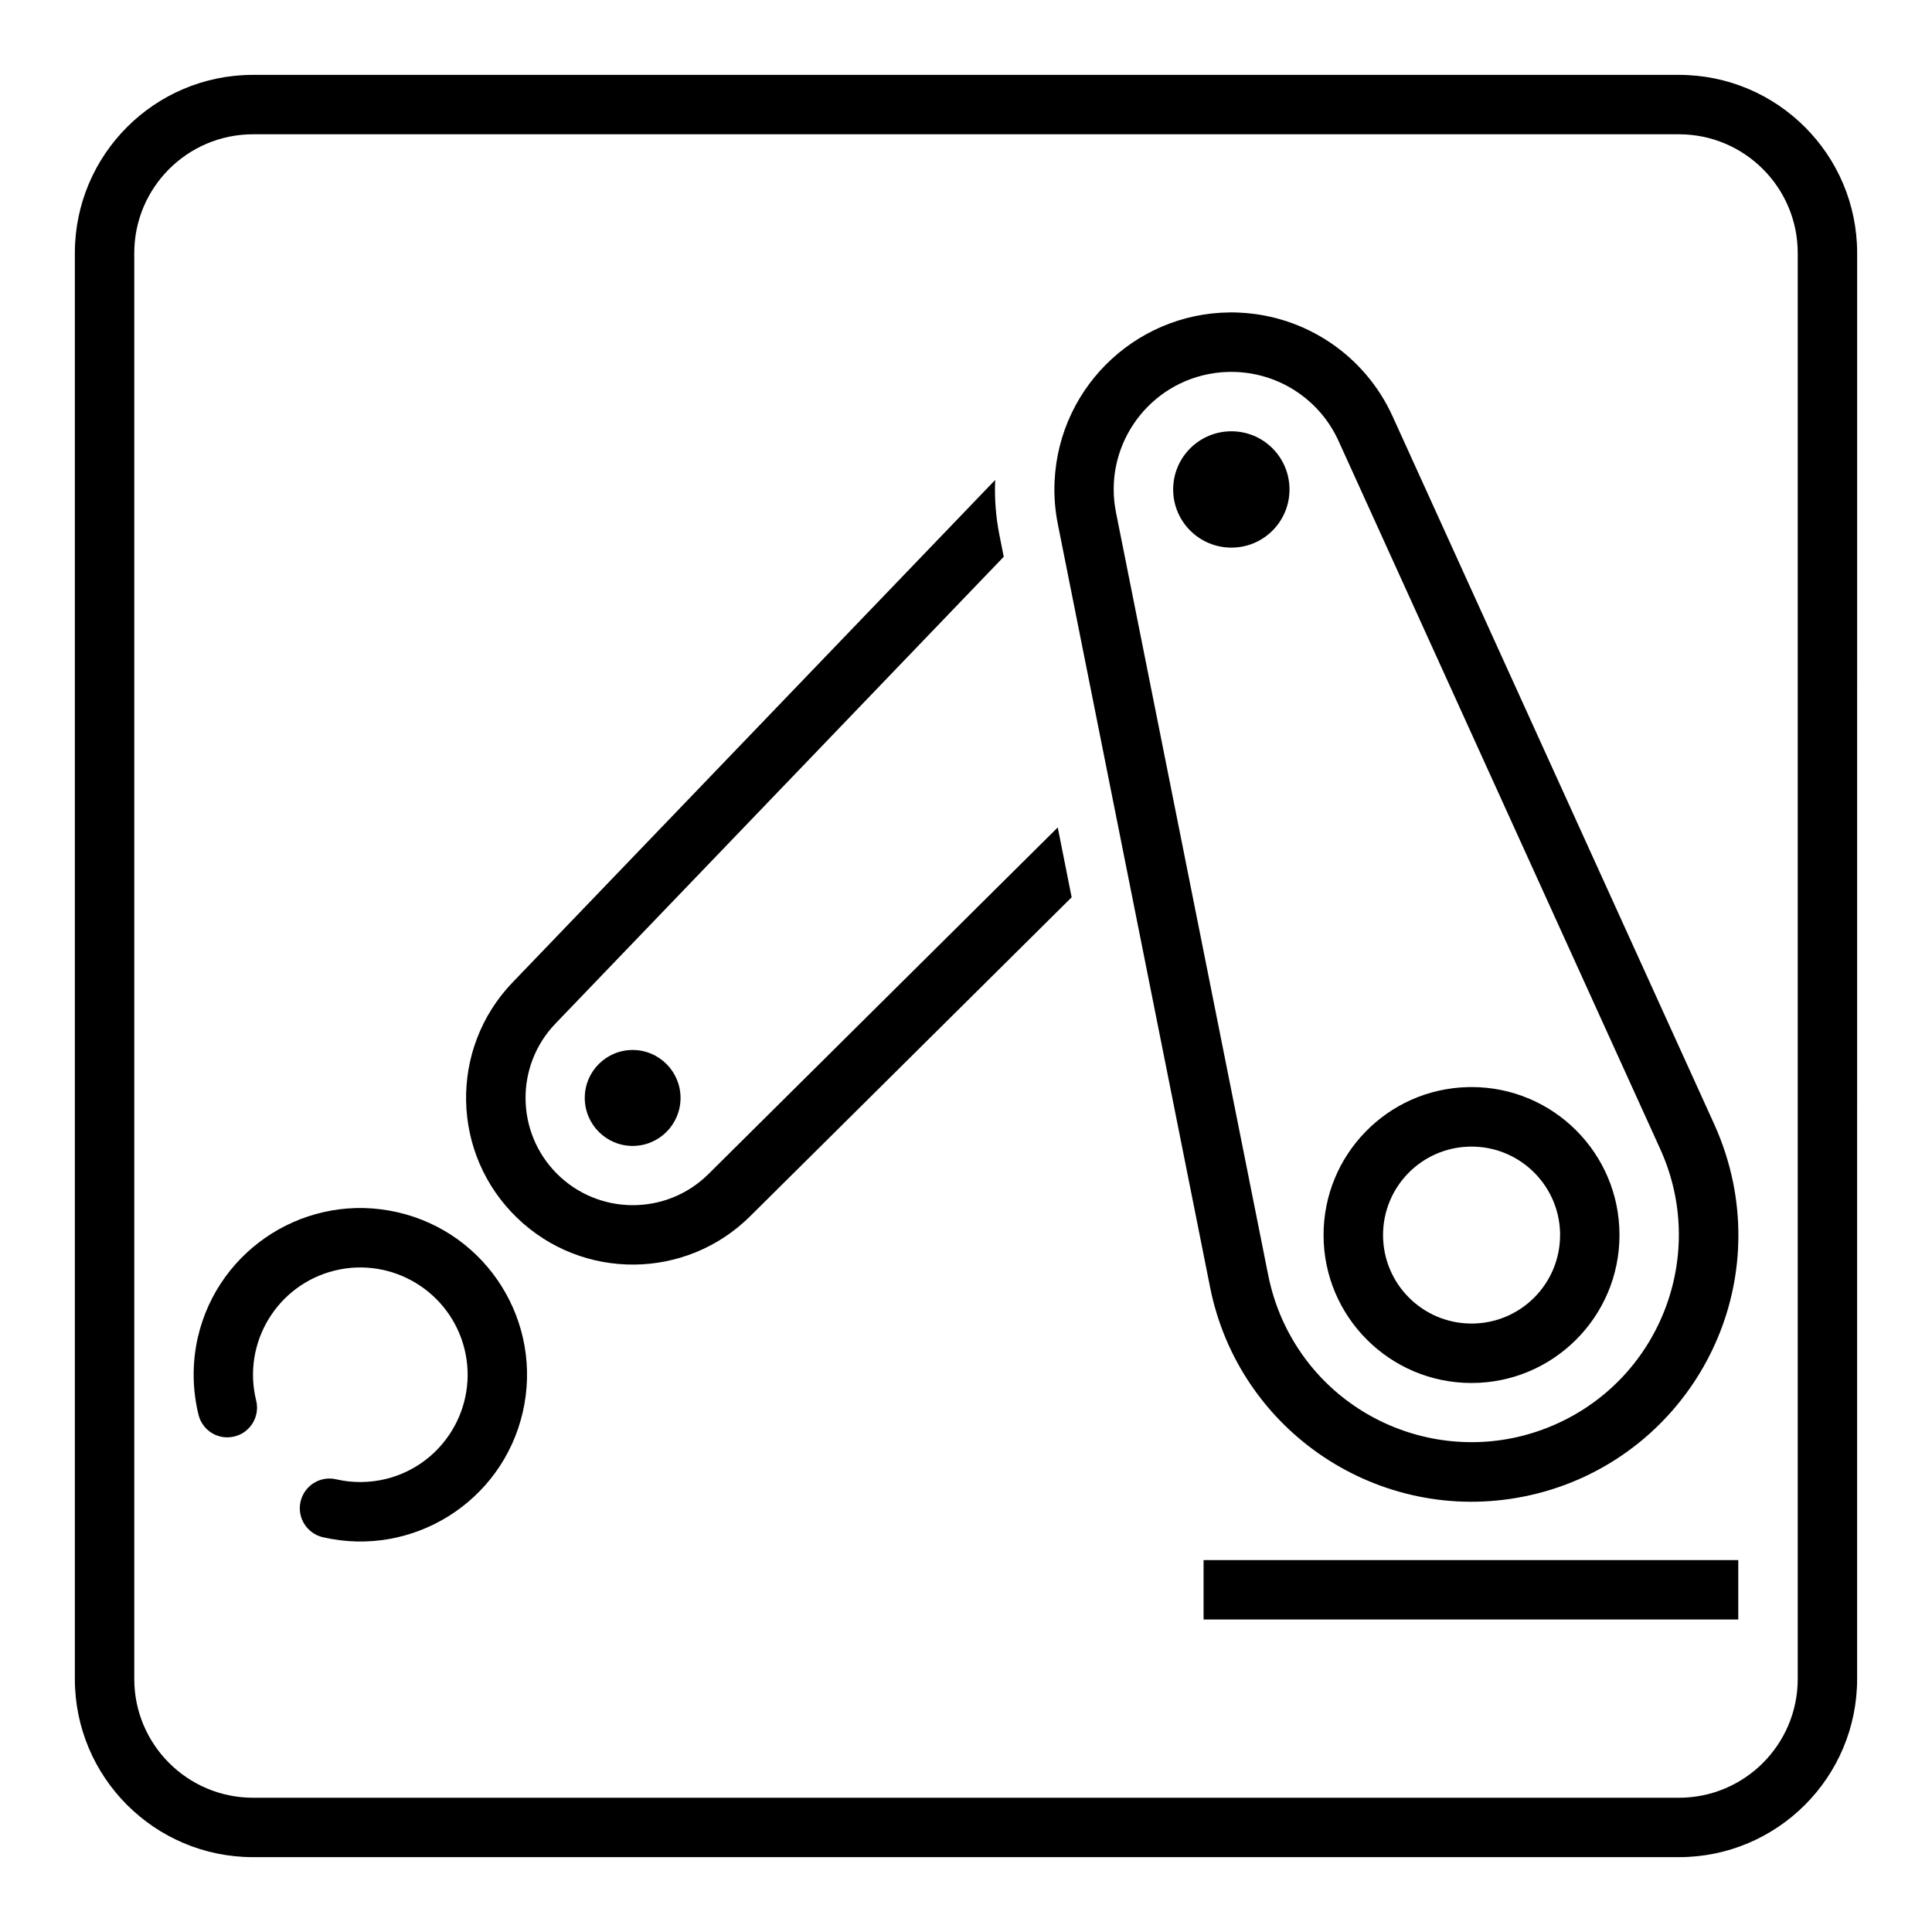
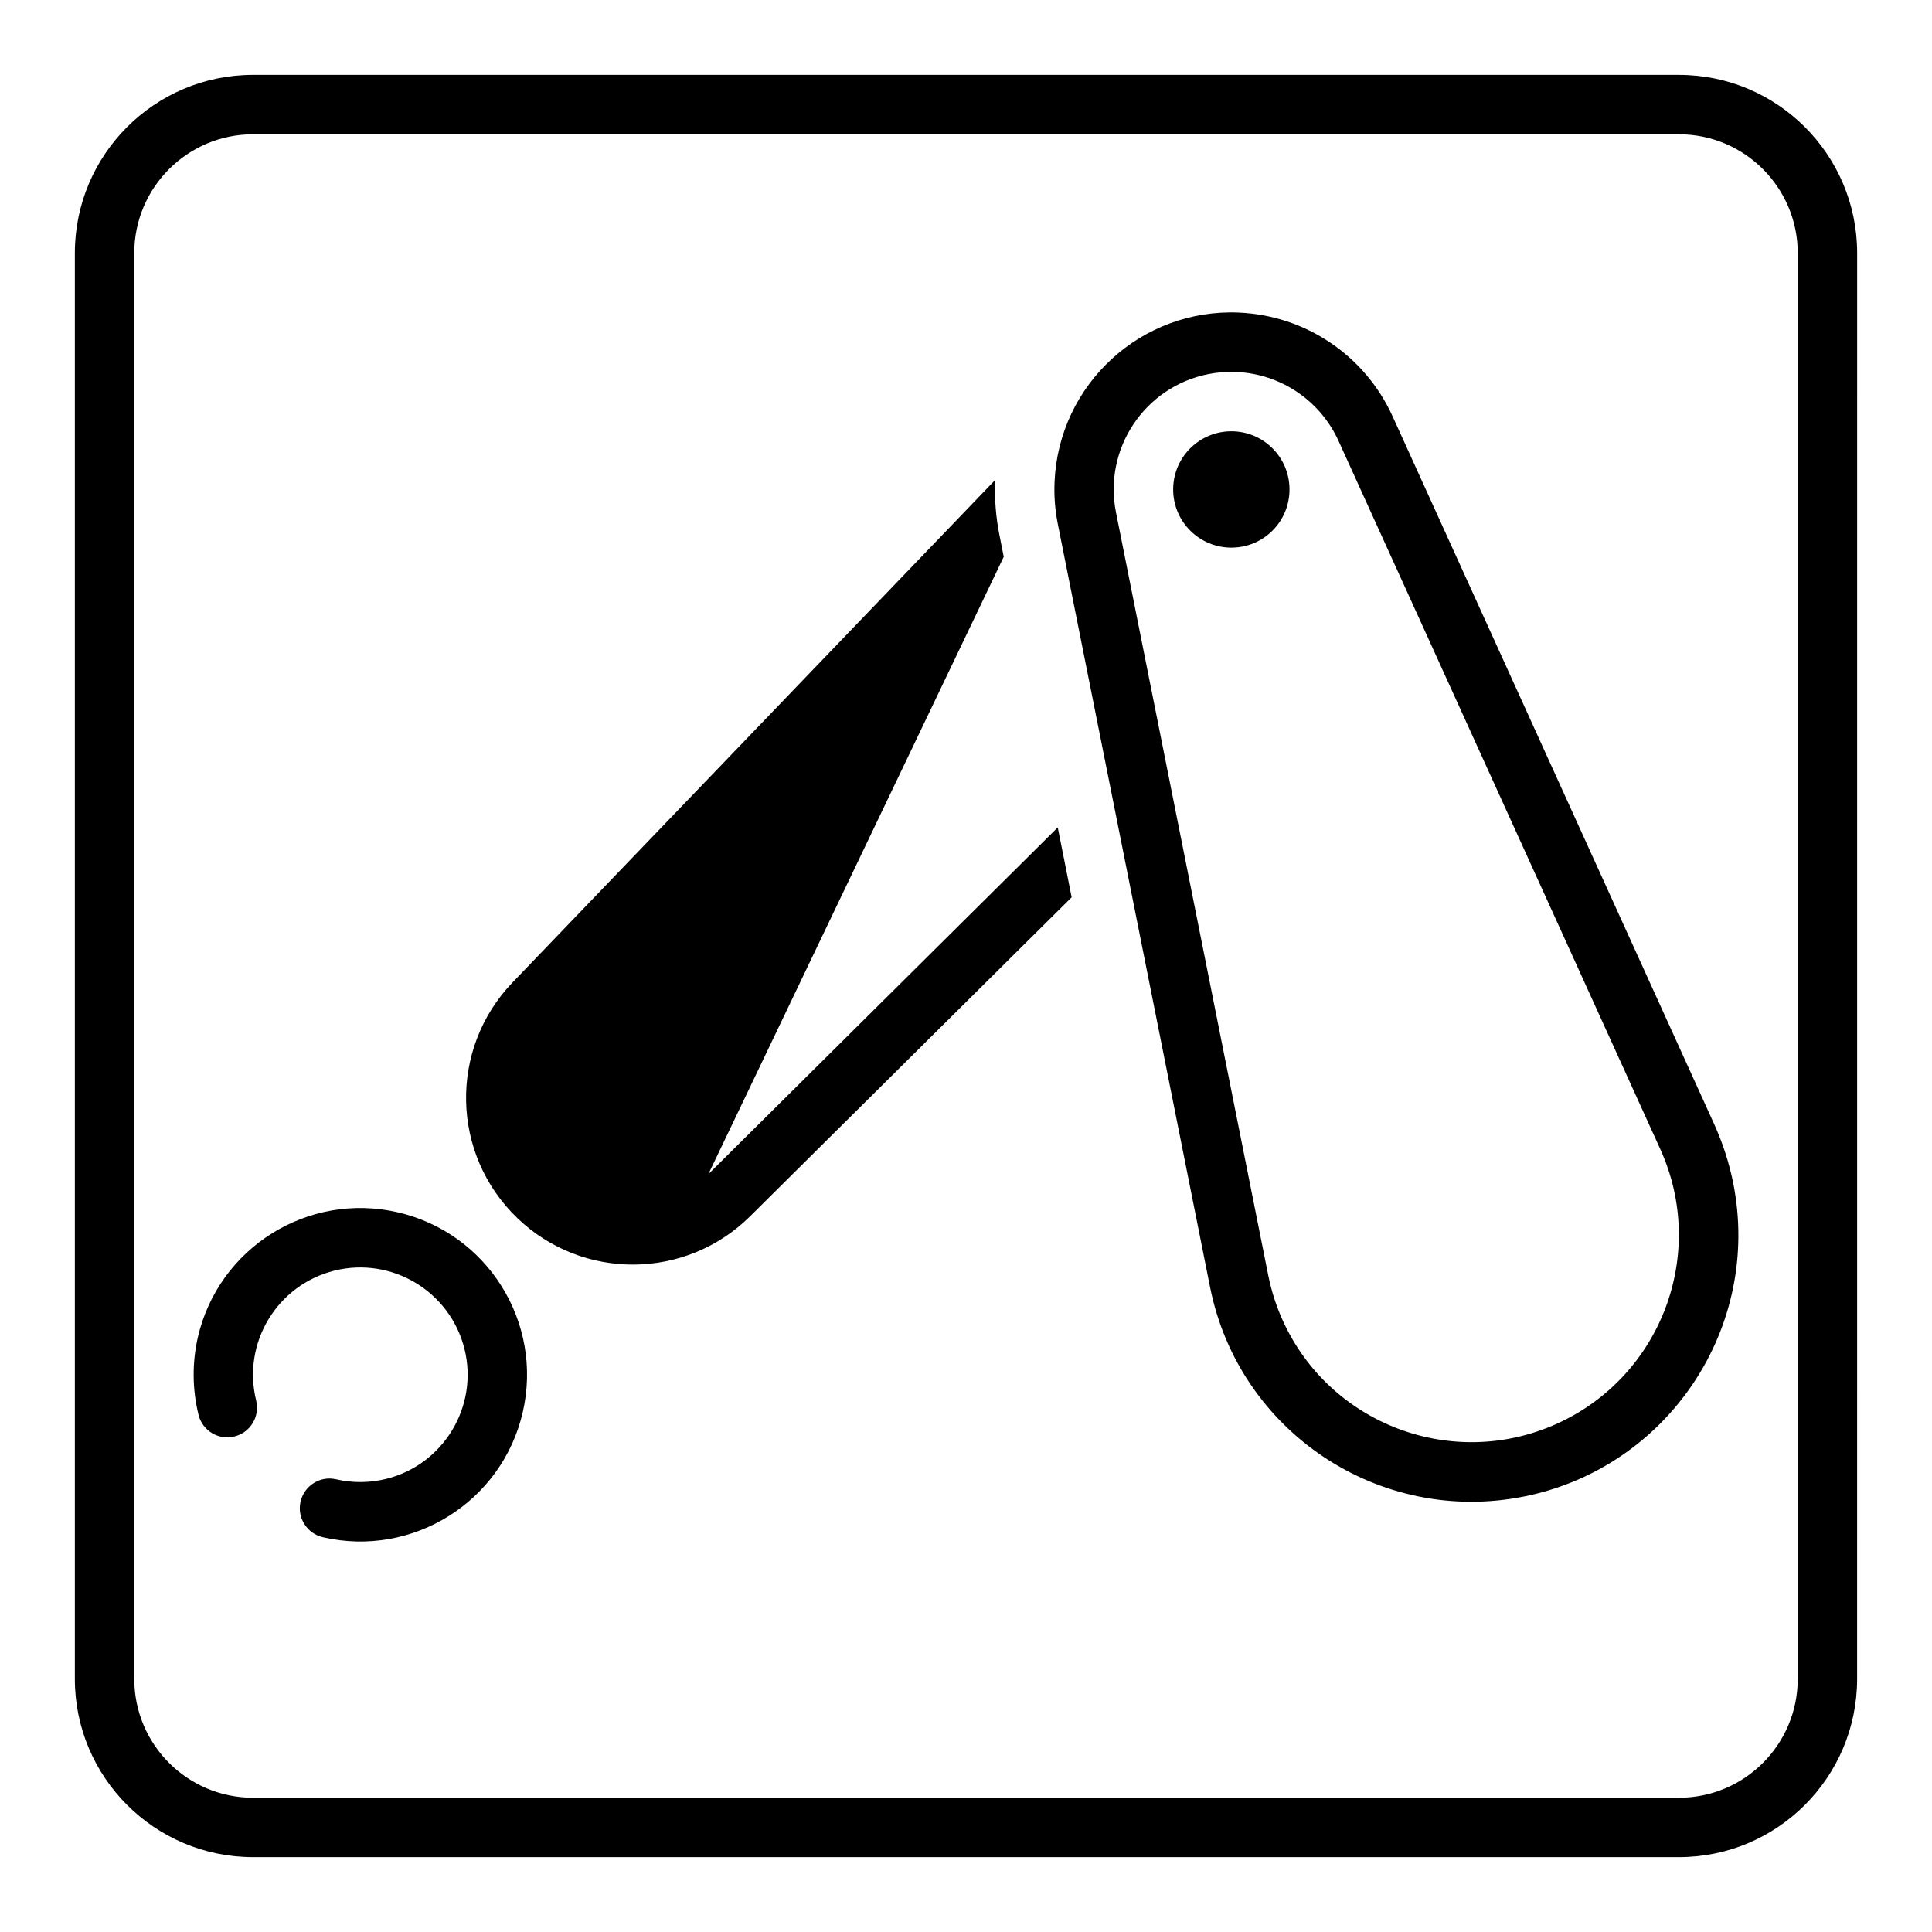
<svg xmlns="http://www.w3.org/2000/svg" fill="#000000" width="800px" height="800px" version="1.1" viewBox="144 144 512 512">
  <g>
    <path d="m211.07 163.84c-26.09 0-47.234 21.145-47.234 47.234v377.86c0 26.07 21.145 47.23 47.23 47.23h377.86c26.07 0 47.23-21.16 47.23-47.23l0.008-377.86c0-26.086-21.16-47.23-47.23-47.23zm0 15.746h377.86c17.383 0 31.488 14.105 31.488 31.488v377.86c0 17.383-14.105 31.488-31.488 31.488h-377.86c-17.383 0-31.488-14.105-31.488-31.488v-377.86c0-17.383 14.105-31.488 31.488-31.488z" />
    <path d="m472.39 226.84c-25.898-1.133-47.781 18.926-48.918 44.809-0.172 3.762 0.125 7.543 0.867 11.258l40.352 202.25c7.652 38.289 44.902 63.102 83.176 55.434 38.273-7.668 63.102-44.918 55.434-83.176-1.07-5.273-2.738-10.422-4.945-15.336l-85.316-187.77c-7.305-16.078-23.016-26.688-40.648-27.461zm-0.68 15.746c11.715 0.52 22.137 7.559 27 18.23l85.301 187.76c12.516 27.648 0.25 60.191-27.379 72.707-27.629 12.516-60.191 0.27-72.707-27.379-1.715-3.777-2.977-7.762-3.809-11.84l-40.363-202.25c-3.387-16.879 7.574-33.297 24.449-36.668 2.473-0.488 4.992-0.676 7.508-0.566z" />
-     <path d="m410 291.55-1.102-5.574c-0.992-4.863-1.371-9.84-1.164-14.785l-127.92 133.18c-16.895 17.617-16.312 45.562 1.309 62.457 17.285 16.594 44.648 16.375 61.668-0.504l85.207-84.531-3.684-18.516-92.59 91.883c-11.148 11.035-29.156 10.957-40.211-0.188-10.848-10.957-11.004-28.559-0.332-39.691z" />
-     <path d="m324.35 434.96c0-6.992-5.668-12.691-12.676-12.707-7.008 0-12.691 5.668-12.707 12.676v0.031c0 7.008 5.668 12.707 12.676 12.723 7.008 0 12.691-5.668 12.707-12.691v-0.031z" />
+     <path d="m410 291.55-1.102-5.574c-0.992-4.863-1.371-9.84-1.164-14.785l-127.92 133.18c-16.895 17.617-16.312 45.562 1.309 62.457 17.285 16.594 44.648 16.375 61.668-0.504l85.207-84.531-3.684-18.516-92.59 91.883z" />
    <path d="m196.62 518.98c1.07 4.219 5.336 6.769 9.555 5.684 4.188-1.039 6.738-5.289 5.715-9.492-3.777-15.242 5.512-30.652 20.75-34.449 15.242-3.762 30.652 5.527 34.449 20.75 3.777 15.242-5.527 30.668-20.75 34.449-4.344 1.07-8.879 1.117-13.242 0.109-4.234-0.992-8.453 1.652-9.445 5.902-0.977 4.234 1.668 8.453 5.902 9.445 23.773 5.481 47.5-9.352 52.98-33.125s-9.336-47.5-33.125-52.98c-23.773-5.481-47.484 9.352-52.98 33.125-1.539 6.773-1.477 13.828 0.191 20.582z" />
    <path d="m485.73 273.71c0-8.516-6.883-15.414-15.398-15.414s-15.43 6.894-15.43 15.414c0 8.516 6.91 15.414 15.43 15.414 8.516 0 15.398-6.879 15.398-15.414z" />
-     <path d="m532.86 432.1c-21.223 0.582-38.117 17.98-38.102 39.203 0 21.648 17.555 39.203 39.203 39.203 21.648 0 39.219-17.555 39.219-39.203 0.016-21.648-17.523-39.203-39.156-39.219-0.395 0-0.77 0-1.164 0.016zm0.441 15.773c12.941-0.379 23.742 9.809 24.137 22.75v0.676c0 12.957-10.5 23.457-23.457 23.457s-23.457-10.5-23.457-23.457c-0.004-12.688 10.086-23.078 22.777-23.426z" />
-     <path d="m462.96 557.44h141.7v15.742h-141.7z" />
  </g>
</svg>